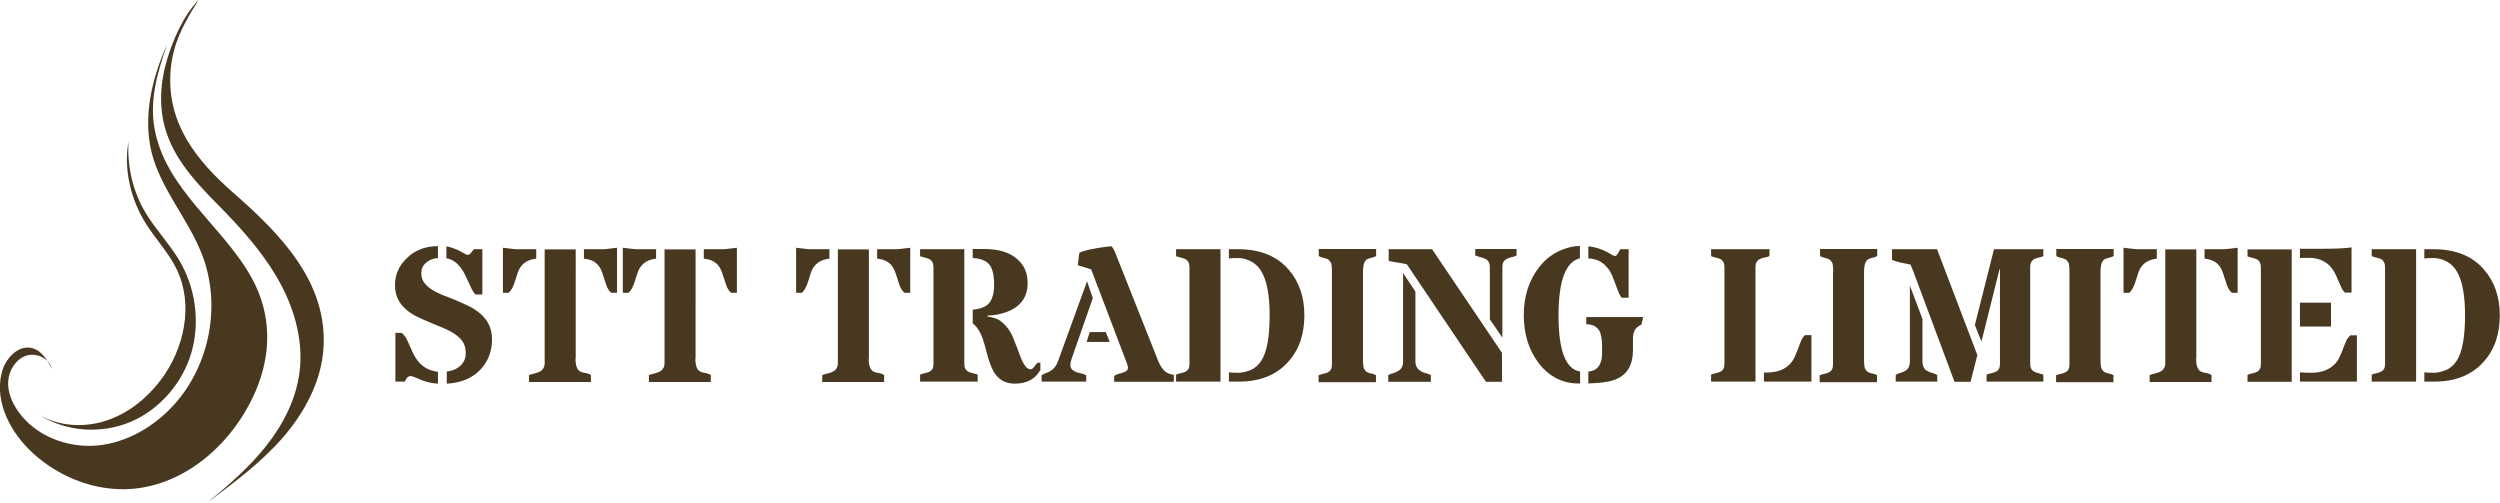
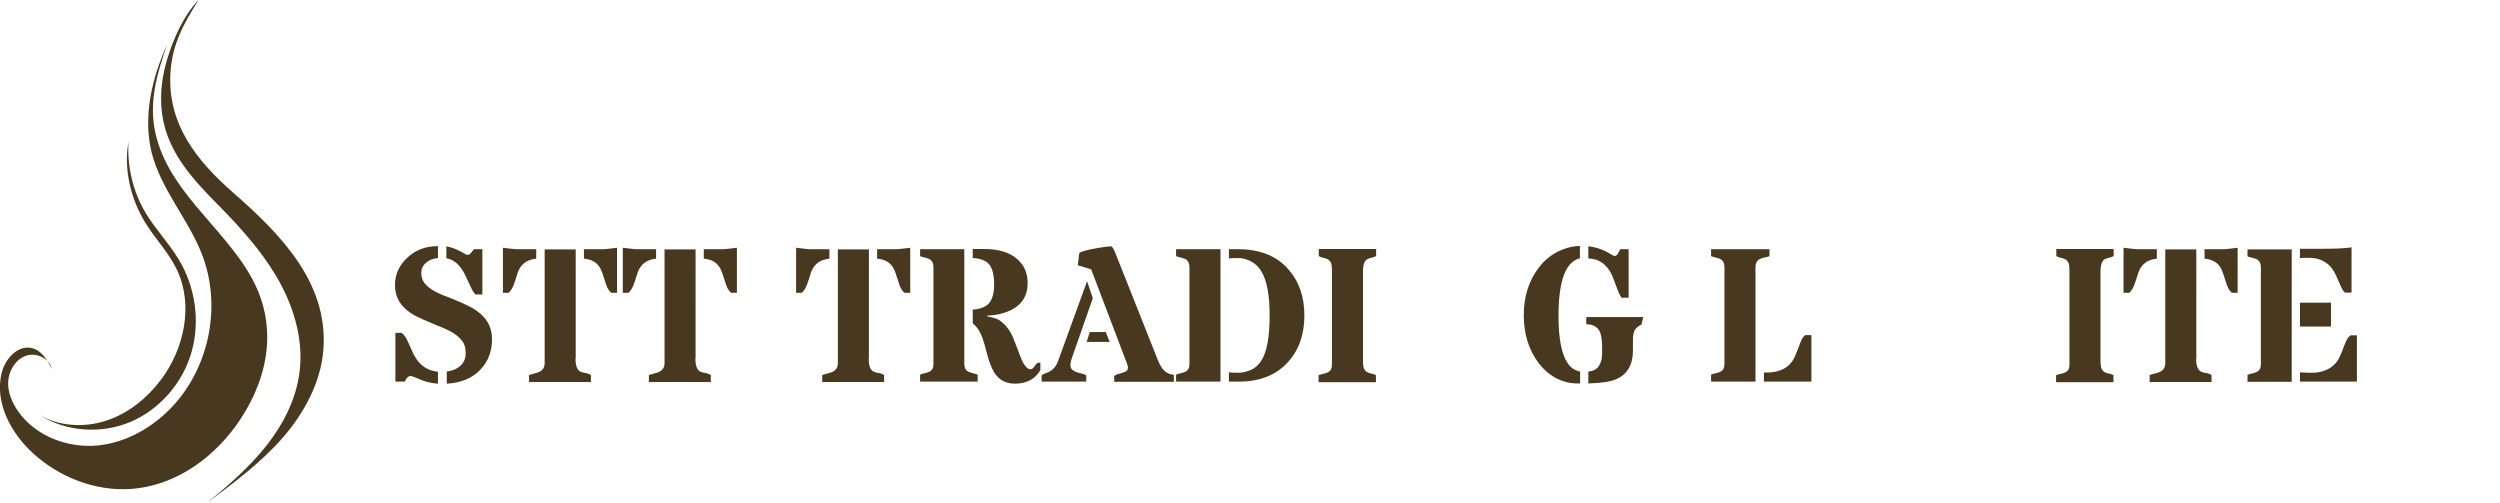
<svg xmlns="http://www.w3.org/2000/svg" version="1.1" id="Layer_1" x="0px" y="0px" viewBox="0 0 1215.9 244.4" style="enable-background:new 0 0 1215.9 244.4;" xml:space="preserve">
  <style type="text/css">
	.st0{fill:#48381F;}
</style>
  <g>
    <g>
      <g>
        <path class="st0" d="M217.1,180.7c2.9-0.3,5.2-1.3,6.9-2.9s2.5-3.6,2.5-6c0-2.4-0.5-4.3-1.5-5.7c-1-1.4-2.3-2.6-3.9-3.7     c-1.6-1.1-3.4-2-5.5-2.9c-2.1-0.8-4.2-1.7-6.3-2.6c-2.1-0.9-4.3-1.8-6.3-2.8c-2.1-1-3.9-2.2-5.5-3.6c-3.6-3.1-5.4-7-5.4-11.8     c0-4.9,1.8-9.2,5.4-12.8c4-4.1,9.2-6.2,15.5-6.2v5.8c-2.5,0.2-4.4,1-5.9,2.4c-1.5,1.3-2.2,3-2.2,4.9s0.5,3.5,1.5,4.8     c1,1.3,2.3,2.4,3.9,3.4c1.6,1,3.4,1.9,5.5,2.7c2.1,0.8,4.2,1.6,6.3,2.5c2.1,0.9,4.2,1.8,6.3,2.9c2.1,1,3.9,2.3,5.5,3.7     c3.6,3.2,5.4,7.3,5.4,12.2c0,5.7-1.8,10.6-5.4,14.5c-4,4.4-9.6,6.7-16.6,7.1V180.7z M199.7,182.9c-1.1,0-2.1,0.9-2.8,2.7h-4.6     v-23.7h3c1.1,0.7,2.2,2.2,3.2,4.5c1,2.3,1.8,4.1,2.5,5.6c0.7,1.4,1.6,2.8,2.6,4c2.4,2.8,5.5,4.4,9.4,4.8v5.8     c-2.8-0.2-5.2-0.7-7.3-1.5c-2.1-0.8-3.5-1.4-4.2-1.7S200.2,182.9,199.7,182.9z M217.1,119.8c2.8,0.5,5.8,1.7,8.9,3.6     c0.5,0.4,1.1,0.5,1.6,0.5s1-0.3,1.4-0.8c0.5-0.6,1-1.2,1.5-1.9h4.1v22h-3.4c-0.8-0.9-1.8-2.4-2.7-4.6c-1-2.1-1.8-3.8-2.4-5.1     c-0.6-1.3-1.3-2.4-2.2-3.5c-1.8-2.4-4.1-3.9-6.8-4.4V119.8z" />
        <path class="st0" d="M244.6,120.5c3.9,0.5,6.1,0.7,6.5,0.7h9.7v4.6c-4.7,0.5-7.7,2.8-9.1,7.1c-0.4,1.2-0.7,2.4-1.1,3.5     c-0.9,3-2,5-3.2,6h-2.8V120.5z M279.9,174.4c0,3.4,0.8,5.5,2.3,6.3c0.7,0.3,1.5,0.6,2.4,0.7c0.9,0.1,1.8,0.4,2.8,1v3.4h-30.1     v-3.4c1-0.3,1.9-0.6,2.8-0.8c0.9-0.2,1.7-0.5,2.5-0.9c1.5-0.8,2.3-2.2,2.3-4.1v-55.3h15.1V174.4z M293.6,121.2     c0.4,0,2.6-0.2,6.5-0.7v21.9h-2.8c-1.2-1-2.1-2.5-2.7-4.6c-0.7-2.1-1.2-3.7-1.6-4.9c-0.4-1.2-0.9-2.3-1.6-3.3     c-1.5-2.2-4-3.5-7.4-3.8v-4.6H293.6z" />
        <path class="st0" d="M302.9,120.5c3.9,0.5,6.1,0.7,6.5,0.7h9.7v4.6c-4.7,0.5-7.7,2.8-9.1,7.1c-0.4,1.2-0.7,2.4-1.1,3.5     c-0.9,3-2,5-3.2,6h-2.8V120.5z M338.2,174.4c0,3.4,0.8,5.5,2.3,6.3c0.7,0.3,1.5,0.6,2.4,0.7s1.8,0.4,2.8,1v3.4h-30.1v-3.4     c1-0.3,1.9-0.6,2.8-0.8s1.7-0.5,2.5-0.9c1.5-0.8,2.3-2.2,2.3-4.1v-55.3h15.1V174.4z M351.9,121.2c0.4,0,2.6-0.2,6.5-0.7v21.9     h-2.8c-1.2-1-2.1-2.5-2.7-4.6c-0.7-2.1-1.2-3.7-1.6-4.9c-0.4-1.2-0.9-2.3-1.6-3.3c-1.5-2.2-4-3.5-7.4-3.8v-4.6H351.9z" />
        <path class="st0" d="M387.2,120.5c3.9,0.5,6.1,0.7,6.5,0.7h9.7v4.6c-4.7,0.5-7.7,2.8-9.1,7.1c-0.4,1.2-0.7,2.4-1.1,3.5     c-0.9,3-2,5-3.2,6h-2.8V120.5z M422.5,174.4c0,3.4,0.8,5.5,2.3,6.3c0.7,0.3,1.5,0.6,2.4,0.7c0.9,0.1,1.8,0.4,2.8,1v3.4h-30.1     v-3.4c1-0.3,1.9-0.6,2.8-0.8c0.9-0.2,1.7-0.5,2.5-0.9c1.5-0.8,2.3-2.2,2.3-4.1v-55.3h15.1V174.4z M436.2,121.2     c0.4,0,2.6-0.2,6.5-0.7v21.9h-2.8c-1.2-1-2.1-2.5-2.7-4.6c-0.7-2.1-1.2-3.7-1.6-4.9c-0.4-1.2-0.9-2.3-1.6-3.3     c-1.5-2.2-4-3.5-7.4-3.8v-4.6H436.2z" />
        <path class="st0" d="M469,121.2V177c0,1.9,0.7,3.1,2,3.8c0.6,0.3,1.3,0.5,2.1,0.7c0.8,0.2,1.6,0.4,2.4,0.7v3.4h-28v-3.4     c0.8-0.3,1.6-0.6,2.4-0.7c0.8-0.2,1.5-0.4,2.1-0.7c1.4-0.7,2-1.9,2-3.8v-47.1c0-1.9-0.7-3.2-2-3.9c-0.6-0.3-1.3-0.5-2.1-0.7     s-1.6-0.4-2.4-0.7v-3.4H469z M506.1,179.8c-2.5,4.5-6.7,6.8-12.5,6.8c-5.2,0-8.9-2.5-11.1-7.4c-1-2.3-1.9-4.8-2.6-7.7     c-0.7-2.9-1.4-5.1-1.9-6.6c-1.2-3.5-2.9-6.1-4.9-7.6v-6.7c3.6-0.3,6.2-1.3,7.7-2.9c1.8-1.9,2.7-5,2.7-9.2c0-4.7-0.8-8.1-2.5-10     c-1.5-1.8-4.2-2.8-7.9-3v-4.4h5.4c7.1,0,12.5,1.6,16.2,4.9c3.4,2.9,5.1,6.8,5.1,11.6c0,7.3-3.8,12.1-11.3,14.5     c-2.4,0.8-5.2,1.3-8.3,1.4v0.4c2.8,0.5,4.9,1.1,6.1,2c2.8,2,5.1,4.9,6.6,8.8c0.5,1.3,1.1,2.6,1.6,4s1,2.7,1.5,4     c0.5,1.3,1,2.5,1.5,3.5c1.2,2.3,2.5,3.4,3.7,3.4c0.6,0,1.2-0.4,1.7-1.1s0.9-1.3,1.2-1.6c0.3-0.3,0.7-0.5,1.1-0.5     c0.4,0,0.7,0,0.8,0V179.8z" />
        <path class="st0" d="M531.5,145l-10.2,29.2c-0.5,1.4-0.7,2.5-0.7,3.4c0,0.9,0.3,1.6,0.8,2.1s1.2,0.9,1.9,1.2     c0.8,0.3,1.6,0.5,2.5,0.7c0.9,0.2,1.7,0.5,2.5,0.9v3.1h-21.7v-3.1c0.6-0.4,1.3-0.7,2-1c0.7-0.2,1.4-0.6,2.2-1     c1.7-1,3-2.6,3.8-4.9l14.1-38.8L531.5,145z M530.7,131l-6.5-2c0.2-1.3,0.3-2.4,0.4-3.4c0.1-1,0.2-1.9,0.4-2.7     c2.6-1.2,7-2.1,13.1-2.9c1-0.1,1.8-0.2,2.5-0.2c0.8,0.9,1.3,1.8,1.6,2.6l21,52.9c0.9,2.3,2,4,3.2,5.1c1.2,1.1,2.7,1.7,4.5,1.9     v3.4h-29v-2.9c0.8-0.5,1.5-0.8,2.3-1c0.8-0.2,1.5-0.4,2.2-0.7c1.5-0.4,2.2-1.2,2.2-2.3c0-0.6-0.3-1.6-0.9-3.1L530.7,131z      M539.7,166.3h-11.2l1.5-4.8h7.8L539.7,166.3z" />
        <path class="st0" d="M593.6,185.6h-21.6v-3.4c0.8-0.3,1.6-0.6,2.4-0.7c0.8-0.2,1.5-0.4,2.1-0.7c1.4-0.7,2-1.9,2-3.8v-47.1     c0-1.9-0.7-3.2-2-3.9c-0.6-0.3-1.3-0.5-2.1-0.7c-0.8-0.2-1.6-0.4-2.4-0.7v-3.4h21.6V185.6z M608.6,127.2     c-2.1-1.1-4.2-1.7-6.4-1.7c-2.2,0-3.7,0.1-4.5,0.2v-4.5h4.4c10.7,0,19,3.3,24.7,10c5.1,5.9,7.6,13.3,7.6,22.2     c0,9.2-2.6,16.8-7.9,22.6c-5.7,6.4-13.7,9.6-23.9,9.6h-4.9v-4.5c1,0.1,2.5,0.2,4.5,0.2c2.1,0,4.1-0.5,6.2-1.4     c2.1-0.9,3.8-2.5,5.2-4.7c2.6-4.2,3.9-11.5,3.9-21.9c0-9.6-1.3-16.7-3.9-21.1C612.4,130,610.6,128.3,608.6,127.2z" />
        <path class="st0" d="M647.8,132.1c0-2.5-0.2-4.1-0.7-4.7s-0.9-1.1-1.3-1.3c-0.4-0.2-0.9-0.3-1.3-0.5c-0.5-0.1-1-0.2-1.5-0.4     c-0.5-0.1-1.1-0.3-1.6-0.7v-3.4h27.9v3.4c-0.5,0.3-1.1,0.6-1.6,0.7c-0.5,0.1-1,0.2-1.5,0.4c-0.5,0.1-0.9,0.3-1.3,0.5     c-0.4,0.2-0.7,0.5-1,1c-0.6,0.9-1,2.6-1,5.1v42.7c0,2.5,0.2,4.1,0.7,4.8c0.5,0.7,0.9,1.1,1.3,1.3s0.9,0.3,1.3,0.5     c1.5,0.3,2.5,0.6,3,1v3.4h-27.9v-3.4c0.8-0.3,1.6-0.6,2.4-0.7c0.8-0.2,1.5-0.4,2.1-0.7c1.4-0.7,2-1.9,2-3.8V132.1z" />
-         <path class="st0" d="M688.4,141.8v34.1c0,2.8,1.7,4.7,5,5.6c0.9,0.2,1.7,0.5,2.5,0.9v3.3h-20.7v-3.3c0.8-0.4,1.5-0.7,2.4-0.9     c0.8-0.2,1.6-0.6,2.3-1c1.7-0.9,2.5-2.5,2.5-4.6v-43.1L688.4,141.8z M684.2,128.5c-1.5-0.3-2.7-0.5-3.9-0.7     c-2.5-0.4-4.2-0.7-4.9-0.9v-5.7h21.1l34,50.4v14.1h-7.8L684.2,128.5z M724.6,155.3v-25.5c0-1.9-0.7-3.2-2.2-3.9     c-0.7-0.3-1.4-0.6-2.3-0.8c-0.8-0.2-1.7-0.5-2.6-0.8v-3.2h20.1v3.2c-0.8,0.4-1.7,0.6-2.5,0.8c-0.8,0.2-1.6,0.5-2.2,0.8     c-1.5,0.7-2.2,2-2.2,3.9v34.4L724.6,155.3z" />
        <path class="st0" d="M768.5,125.6c-7,1.6-10.5,10.9-10.5,27.9s3.5,26.1,10.5,27.2v5.8h-1c-3.9,0-7.5-0.9-10.7-2.6     c-3.2-1.7-6-4.1-8.3-7.1c-4.9-6.4-7.4-14.2-7.4-23.5c0-9.2,2.5-17,7.5-23.4c3.3-4.2,7.3-7.1,12.1-8.8c2.4-0.9,5-1.4,7.7-1.5     V125.6z M772.5,180.7c2.5-0.2,4.2-1.2,5.2-2.8c1-1.6,1.5-3.6,1.5-6s0-4.4-0.1-5.9c-0.1-1.5-0.4-2.9-0.8-4.2     c-1.1-2.7-3.4-4.1-6.8-4.1v-3.5h27.7c-0.1,0.5-0.2,0.9-0.3,1.3c-0.1,0.4-0.2,0.8-0.3,1.2c-0.1,0.4-0.2,0.8-0.3,1.2     c-1.6,0.7-2.7,1.7-3.3,2.8c-0.5,1.1-0.8,2.5-0.8,4.2v5.5c0,9-4.5,14.2-13.4,15.4c-2.6,0.4-5.4,0.6-8.3,0.7V180.7z M772.5,119.8     c4,0.4,7.8,1.8,11.4,4.1c0.7,0.4,1.2,0.6,1.6,0.6c0.7,0,1.5-1.1,2.5-3.3h4.1v23.6h-3.4c-0.7-0.8-1.5-2.5-2.4-5s-1.7-4.5-2.3-6     c-0.7-1.5-1.5-2.8-2.5-3.9c-2.3-2.7-5.3-4.1-9-4.2V119.8z" />
        <path class="st0" d="M853.8,185.6h-21.6v-3.4c0.8-0.3,1.6-0.6,2.4-0.7c0.8-0.2,1.5-0.4,2.1-0.7c1.4-0.7,2-1.9,2-3.8v-47.1     c0-1.9-0.7-3.2-2-3.9c-0.6-0.3-1.3-0.5-2.1-0.7s-1.6-0.4-2.4-0.7v-3.4h28.4v3.4c-0.9,0.3-1.8,0.6-2.6,0.7s-1.5,0.4-2.1,0.7     c-1.4,0.7-2.1,2-2.1,3.9V185.6z M857.9,181.2c0.2,0,0.4,0,0.6,0c0.2,0,0.4,0,0.6,0c6.8,0,11.5-2.6,13.8-7.7     c0.6-1.4,1.2-2.8,1.7-4.1c0.5-1.3,0.9-2.6,1.4-3.7s1.1-2,1.9-2.7h3.1v22.6h-23.1V181.2z" />
-         <path class="st0" d="M891.6,132.1c0-2.5-0.2-4.1-0.7-4.7c-0.5-0.7-0.9-1.1-1.3-1.3c-0.4-0.2-0.9-0.3-1.3-0.5     c-0.5-0.1-1-0.2-1.5-0.4c-0.5-0.1-1.1-0.3-1.6-0.7v-3.4H913v3.4c-0.5,0.3-1.1,0.6-1.6,0.7c-0.5,0.1-1,0.2-1.5,0.4     c-0.5,0.1-0.9,0.3-1.3,0.5c-0.4,0.2-0.7,0.5-1,1c-0.6,0.9-1,2.6-1,5.1v42.7c0,2.5,0.2,4.1,0.7,4.8s0.9,1.1,1.3,1.3     s0.9,0.3,1.3,0.5c1.5,0.3,2.5,0.6,3,1v3.4h-27.9v-3.4c0.8-0.3,1.6-0.6,2.4-0.7c0.8-0.2,1.5-0.4,2.1-0.7c1.4-0.7,2-1.9,2-3.8     V132.1z" />
-         <path class="st0" d="M930.6,132.1c-0.5-1.3-1-2.4-1.4-3.4c-0.8-0.2-1.6-0.4-2.4-0.5c-0.8-0.2-1.7-0.4-2.5-0.5     c-1.8-0.5-3.1-0.9-4.1-1.3v-5.2h21.9l19.6,51.5l-3.3,13h-7.8L930.6,132.1z M935,155.1v20.5c0,2.5,0.8,4.1,2.5,4.9     c0.7,0.4,1.5,0.7,2.3,0.9c0.8,0.2,1.6,0.5,2.4,1v3.2H922v-3.2c0.6-0.5,1.4-0.8,2.2-1c0.8-0.2,1.5-0.5,2.2-0.9     c1.7-0.8,2.5-2.5,2.5-4.9v-36.7L935,155.1z M960.5,158.1l9.3-36.9h24v3.4c-0.8,0.3-1.6,0.6-2.4,0.7c-0.8,0.2-1.4,0.4-2,0.7     c-1.3,0.7-2,2-2,3.9V177c0,1.9,0.7,3.1,2,3.8c0.6,0.3,1.3,0.5,2,0.7c0.8,0.2,1.5,0.4,2.4,0.7v3.4h-27.6v-3.4     c0.8-0.3,1.6-0.6,2.4-0.7c0.8-0.2,1.5-0.4,2.1-0.7c1.4-0.7,2-1.9,2-3.8v-46.1h-0.2l-8.8,35.2L960.5,158.1z" />
        <path class="st0" d="M1006.5,132.1c0-2.5-0.2-4.1-0.7-4.7c-0.5-0.7-0.9-1.1-1.3-1.3c-0.4-0.2-0.9-0.3-1.3-0.5     c-0.5-0.1-1-0.2-1.5-0.4c-0.5-0.1-1.1-0.3-1.6-0.7v-3.4h27.9v3.4c-0.5,0.3-1.1,0.6-1.6,0.7c-0.5,0.1-1,0.2-1.5,0.4     c-0.5,0.1-0.9,0.3-1.3,0.5c-0.4,0.2-0.7,0.5-1,1c-0.6,0.9-1,2.6-1,5.1v42.7c0,2.5,0.2,4.1,0.7,4.8s0.9,1.1,1.3,1.3     s0.9,0.3,1.3,0.5c1.5,0.3,2.5,0.6,3,1v3.4H1000v-3.4c0.8-0.3,1.6-0.6,2.4-0.7c0.8-0.2,1.5-0.4,2.1-0.7c1.4-0.7,2-1.9,2-3.8V132.1     z" />
        <path class="st0" d="M1032.8,120.5c3.9,0.5,6.1,0.7,6.5,0.7h9.7v4.6c-4.7,0.5-7.7,2.8-9.1,7.1c-0.4,1.2-0.7,2.4-1.1,3.5     c-0.9,3-2,5-3.2,6h-2.8V120.5z M1068.1,174.4c0,3.4,0.8,5.5,2.3,6.3c0.7,0.3,1.5,0.6,2.4,0.7s1.8,0.4,2.8,1v3.4h-30.1v-3.4     c1-0.3,1.9-0.6,2.8-0.8s1.7-0.5,2.5-0.9c1.5-0.8,2.3-2.2,2.3-4.1v-55.3h15.1V174.4z M1081.8,121.2c0.4,0,2.6-0.2,6.5-0.7v21.9     h-2.8c-1.2-1-2.1-2.5-2.7-4.6c-0.7-2.1-1.2-3.7-1.6-4.9c-0.4-1.2-0.9-2.3-1.6-3.3c-1.5-2.2-4-3.5-7.4-3.8v-4.6H1081.8z" />
        <path class="st0" d="M1114.6,121.2v64.5h-21.5v-3.4c0.8-0.3,1.6-0.6,2.4-0.7c0.8-0.2,1.5-0.4,2.1-0.7c1.4-0.7,2-1.9,2-3.8v-47.1     c0-1.9-0.7-3.2-2-3.9c-0.6-0.3-1.3-0.5-2.1-0.7c-0.8-0.2-1.6-0.4-2.4-0.7v-3.4H1114.6z M1132.7,128.9c-1.1-1-2.4-1.8-4-2.5     c-1.6-0.6-3.4-1-5.6-1c-2.1,0-3.6,0-4.5,0.1v-4.5h10.3c6.8,0,11.8-0.2,14.8-0.7v22h-3.2c-0.8-0.7-1.4-1.6-1.9-2.8     c-0.5-1.1-1-2.3-1.6-3.6c-0.5-1.3-1.1-2.5-1.8-3.8C1134.6,131.1,1133.8,130,1132.7,128.9z M1118.6,147.2h15.1v11.6h-15.1V147.2z      M1118.6,181.1c1.5,0.1,3.4,0.2,5.8,0.2s4.4-0.4,6.3-1.1c1.9-0.7,3.4-1.7,4.5-2.8c1.2-1.1,2.1-2.4,2.7-3.8     c0.7-1.4,1.2-2.8,1.7-4.1c0.5-1.3,1-2.6,1.5-3.7c0.5-1.1,1.2-2,2.1-2.7h3.1v22.5h-27.7V181.1z" />
-         <path class="st0" d="M1175.1,185.6h-21.6v-3.4c0.8-0.3,1.6-0.6,2.4-0.7c0.8-0.2,1.5-0.4,2.1-0.7c1.4-0.7,2-1.9,2-3.8v-47.1     c0-1.9-0.7-3.2-2-3.9c-0.6-0.3-1.3-0.5-2.1-0.7c-0.8-0.2-1.6-0.4-2.4-0.7v-3.4h21.6V185.6z M1190,127.2c-2.1-1.1-4.2-1.7-6.4-1.7     c-2.2,0-3.7,0.1-4.5,0.2v-4.5h4.4c10.7,0,19,3.3,24.7,10c5.1,5.9,7.6,13.3,7.6,22.2c0,9.2-2.6,16.8-7.9,22.6     c-5.7,6.4-13.7,9.6-23.9,9.6h-4.9v-4.5c1,0.1,2.5,0.2,4.5,0.2c2.1,0,4.1-0.5,6.2-1.4c2.1-0.9,3.8-2.5,5.2-4.7     c2.6-4.2,3.9-11.5,3.9-21.9c0-9.6-1.3-16.7-3.9-21.1C1193.8,130,1192.1,128.3,1190,127.2z" />
      </g>
    </g>
    <g>
      <path class="st0" d="M96.6,0c-7.2,11.3-12.9,21.6-13.7,35.4c-1.5,24.9,12.7,42.7,30.5,58.3c22.6,19.8,46.3,43.5,43.9,76.2    c-1.2,16-9.3,30.9-19.8,43c-10.6,12.1-23.6,21.8-36.5,31.4c10.3-8.4,20.4-17.2,28.6-27.6c8.2-10.4,14.5-22.7,16.1-35.9    c1.8-14.4-2.1-29.1-8.8-41.9c-6.7-12.8-16.2-24-26.2-34.5C98.9,92.3,85.9,80.1,80.8,64c-3.6-11.1-3-23.3,0.3-34.5    C84,19.6,89.2,7.5,96.6,0z" />
      <path class="st0" d="M81.2,21.8c-4.5,13.1-8.5,26.3-6.1,40.4c5.2,30,33.7,47.9,47.5,73.3c9.6,17.6,9.5,36.8,1.6,55    c-10.7,24.7-33.6,45.4-60.5,47.3c-17.4,1.2-34.9-5.7-47.7-17.4c-10.8-9.9-18.7-24.7-15.2-39c1.7-6.9,7.9-13.8,14.8-12.1    c4.7,1.2,7.5,5.9,9.6,10.2c-1.1-5.2-7.5-8.2-12.5-6.5c-5,1.7-8.3,7-8.7,12.3S5.9,196,9,200.3c8.4,11.8,23.7,17.6,38.1,16.4    c14.4-1.3,27.8-9.1,37.5-19.8c17.5-19.3,23.1-48.7,13.7-73c-6.6-17.2-19.9-31.6-24.5-49.5C69.4,56.8,73.9,38,81.2,21.8z" />
      <path class="st0" d="M62.5,68.9c-0.7,12.1,2.1,24.2,8.3,34.6c4.8,8,11.4,14.8,16.2,22.8c8,13.3,10.4,29.9,6.2,44.8    s-15.3,27.9-29.5,34s-31.5,5-44.6-3.3c9.7,5.6,21.9,6.3,32.5,2.8c10.7-3.5,19.8-10.8,26.6-19.8c11.5-15.2,16-36.6,7.8-53.7    c-3.9-8.2-10.4-14.8-15.2-22.6C63.7,97.2,60,82.2,62.5,68.9z" />
    </g>
  </g>
</svg>